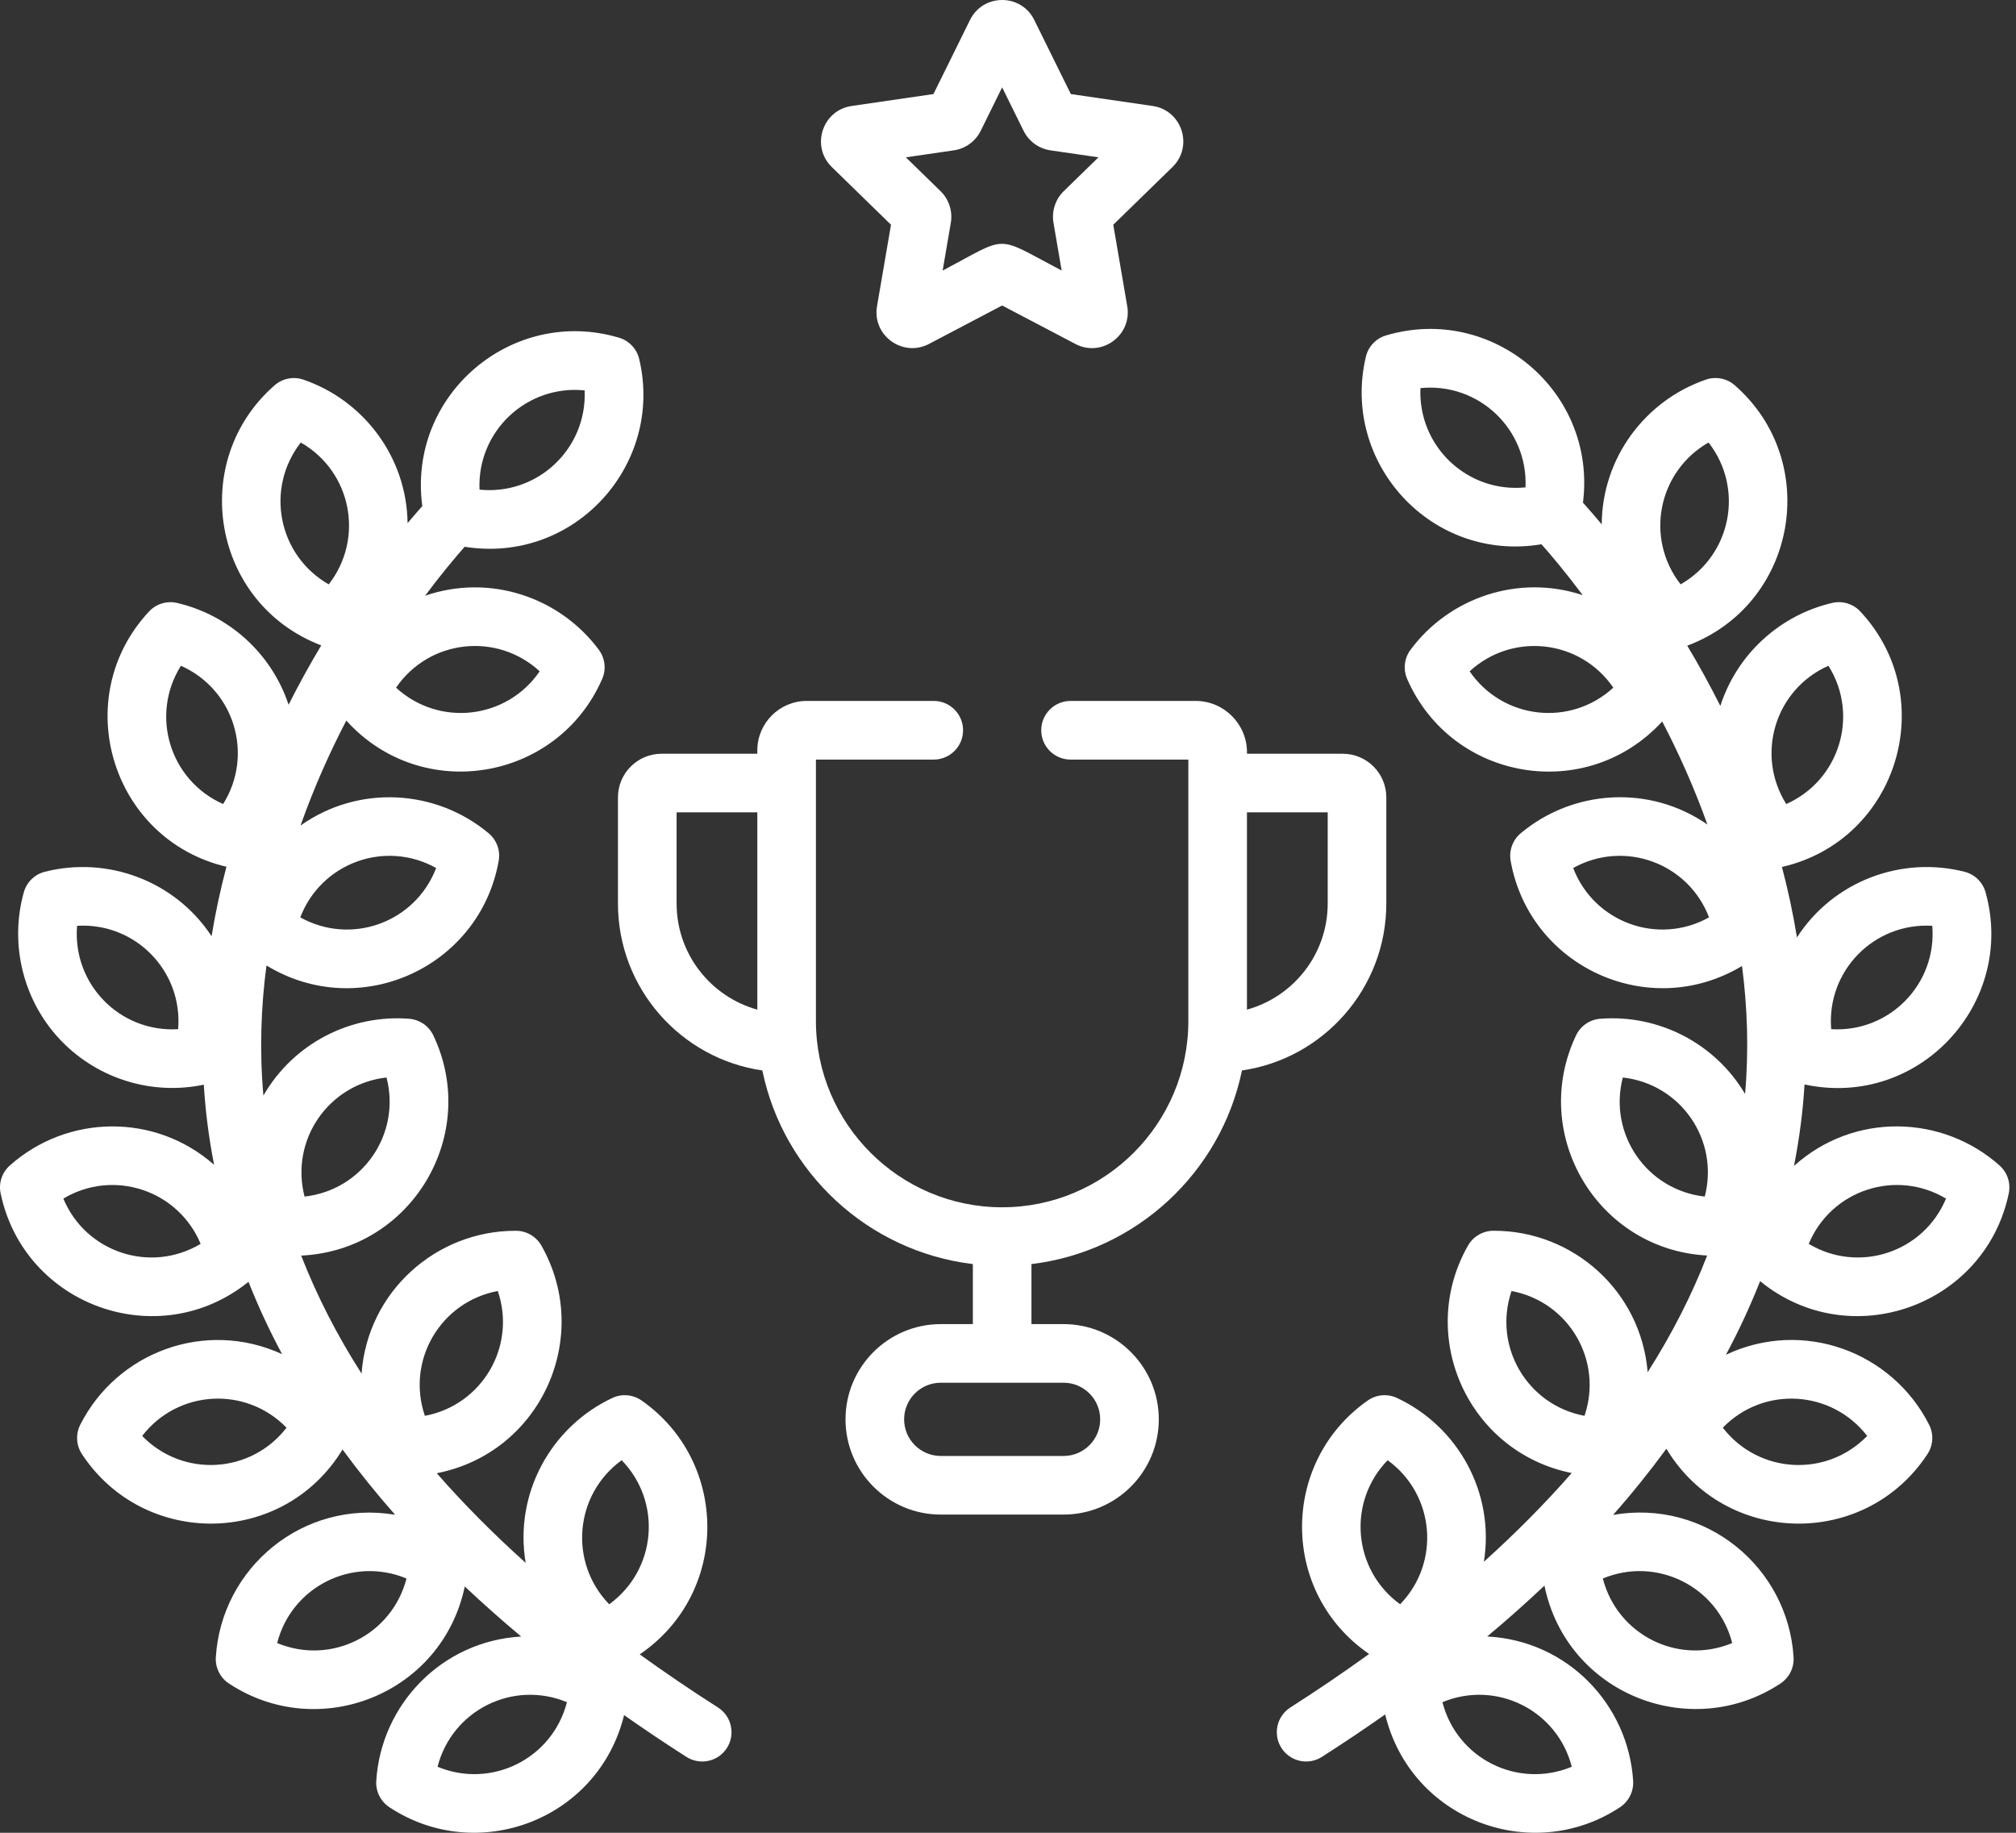
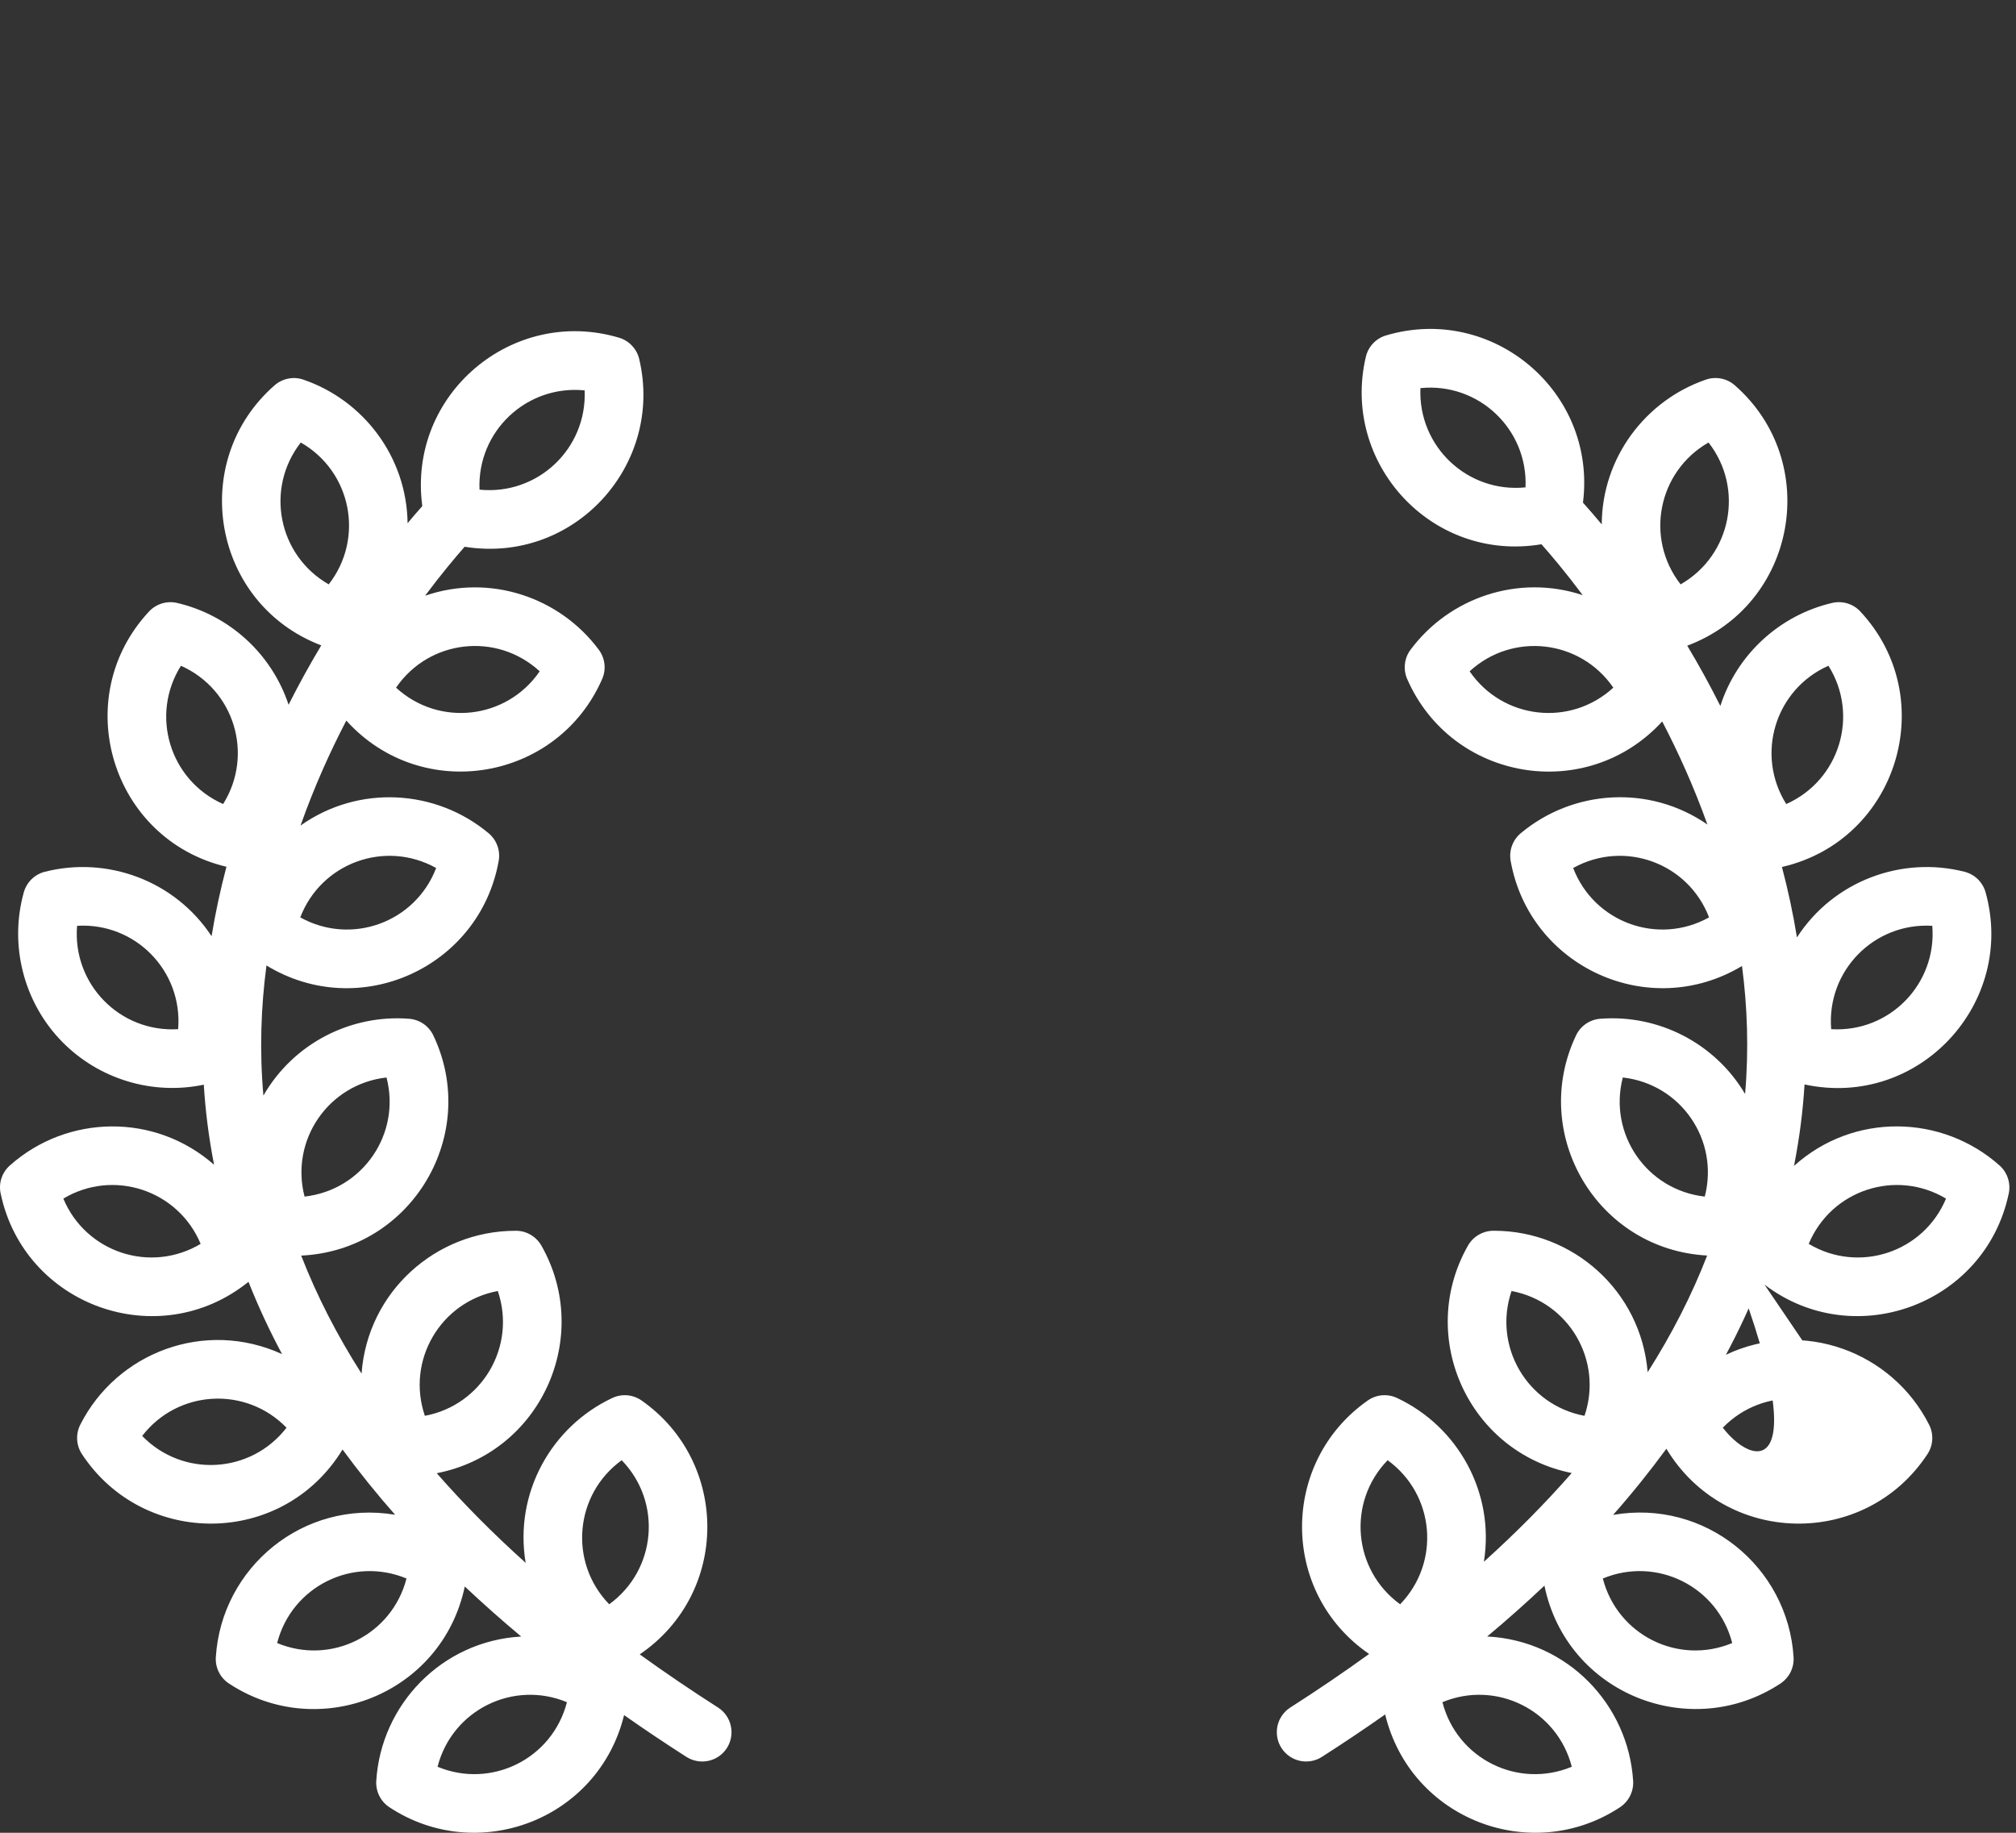
<svg xmlns="http://www.w3.org/2000/svg" width="55" height="50" viewBox="0 0 55 50" fill="none">
  <rect x="0" y="0" width="55" height="50" fill="#333333" stroke="none" />
-   <path d="M31.446 2.891L29.214 2.566L28.216 0.544C27.858 -0.182 26.823 -0.181 26.464 0.544L25.466 2.566L23.235 2.891C22.434 3.007 22.114 3.992 22.693 4.557L24.308 6.131L23.927 8.353C23.789 9.153 24.631 9.758 25.344 9.383L27.34 8.334L29.337 9.383C30.052 9.76 30.89 9.151 30.753 8.353L30.372 6.131L31.987 4.557C32.567 3.992 32.247 3.007 31.446 2.891ZM29.021 5.215C28.908 5.325 28.823 5.462 28.775 5.612C28.726 5.763 28.714 5.923 28.741 6.079L28.964 7.381C27.104 6.403 27.552 6.415 25.717 7.381L25.94 6.079C25.967 5.923 25.955 5.763 25.906 5.612C25.857 5.461 25.773 5.325 25.659 5.214L24.713 4.292L26.02 4.102C26.177 4.079 26.326 4.019 26.454 3.926C26.582 3.832 26.686 3.71 26.756 3.568L27.34 2.383L27.925 3.568C27.995 3.71 28.099 3.833 28.227 3.926C28.355 4.019 28.504 4.079 28.66 4.102L29.968 4.292L29.021 5.215ZM36.632 20.563H34.02V20.524C34.02 19.751 33.391 19.122 32.618 19.122H29.206C29.101 19.122 28.997 19.143 28.9 19.183C28.803 19.223 28.715 19.282 28.641 19.357C28.567 19.431 28.508 19.519 28.467 19.616C28.427 19.713 28.407 19.817 28.407 19.922C28.407 20.027 28.427 20.131 28.467 20.228C28.508 20.325 28.567 20.413 28.641 20.488C28.715 20.562 28.803 20.621 28.9 20.661C28.997 20.701 29.101 20.722 29.206 20.722H32.42V27.856C32.42 30.657 30.142 32.936 27.34 32.936C24.539 32.936 22.26 30.657 22.26 27.856V20.722H25.474C25.916 20.722 26.274 20.364 26.274 19.922C26.274 19.48 25.916 19.122 25.474 19.122H22.01C21.266 19.122 20.661 19.727 20.661 20.471V20.563H18.048C17.393 20.563 16.859 21.096 16.859 21.752V24.65C16.859 26.962 18.573 28.881 20.798 29.203C21.37 31.987 23.681 34.142 26.541 34.485V36.123H25.665C24.232 36.123 23.067 37.289 23.067 38.721C23.067 40.154 24.232 41.319 25.665 41.319H29.016C30.448 41.319 31.614 40.154 31.614 38.721C31.614 37.289 30.448 36.123 29.016 36.123H28.14V34.485C30.999 34.142 33.31 31.987 33.883 29.203C36.107 28.881 37.821 26.962 37.821 24.65V21.752C37.821 21.096 37.288 20.563 36.632 20.563ZM20.661 27.544C19.393 27.193 18.459 26.029 18.459 24.65V22.162H20.661V27.544ZM29.016 37.722C29.567 37.722 30.015 38.17 30.015 38.721C30.015 39.272 29.567 39.72 29.016 39.72H25.665C25.114 39.72 24.666 39.272 24.666 38.721C24.666 38.17 25.114 37.722 25.665 37.722H29.016ZM36.222 24.65C36.222 26.029 35.288 27.193 34.019 27.544V22.162H36.222V24.65Z" fill="white" />
-   <path d="M54.551 31.795C52.992 30.407 50.577 30.337 48.944 31.807C49.101 31 49.186 30.306 49.231 29.585C52.356 30.257 55.011 27.36 54.17 24.343C54.132 24.208 54.059 24.085 53.959 23.986C53.858 23.888 53.733 23.818 53.597 23.783C51.88 23.345 50.017 24.034 49.024 25.574C48.919 24.927 48.782 24.285 48.614 23.651C48.619 23.65 48.624 23.65 48.628 23.649C51.78 22.915 52.954 19.044 50.753 16.682C50.657 16.579 50.536 16.503 50.401 16.462C50.267 16.421 50.124 16.416 49.987 16.448C48.548 16.783 47.384 17.857 46.934 19.259C46.654 18.7 46.353 18.151 46.031 17.615C49.022 16.494 49.711 12.597 47.328 10.511C47.222 10.418 47.094 10.355 46.956 10.328C46.818 10.301 46.675 10.31 46.542 10.356C44.891 10.922 43.708 12.484 43.698 14.305C43.531 14.104 43.36 13.907 43.186 13.713C43.568 10.68 40.71 8.289 37.813 9.151C37.678 9.191 37.556 9.266 37.46 9.368C37.363 9.47 37.295 9.596 37.263 9.733C36.58 12.625 39.047 15.351 42.054 14.848C42.308 15.134 42.707 15.605 43.179 16.236C41.419 15.653 39.534 16.307 38.481 17.727C38.397 17.84 38.344 17.973 38.329 18.113C38.313 18.253 38.334 18.394 38.39 18.523C39.608 21.312 43.285 21.931 45.348 19.682C45.794 20.538 46.219 21.481 46.581 22.494C44.99 21.392 42.902 21.547 41.487 22.733C41.379 22.823 41.297 22.941 41.249 23.073C41.201 23.205 41.189 23.348 41.213 23.486C41.728 26.378 44.987 27.878 47.525 26.353C47.672 27.472 47.713 28.64 47.609 29.845C46.791 28.459 45.245 27.668 43.657 27.793C43.517 27.803 43.382 27.851 43.266 27.931C43.15 28.011 43.057 28.12 42.997 28.247C41.721 30.934 43.566 34.09 46.574 34.252C46.154 35.334 45.613 36.395 44.951 37.435C44.769 35.215 42.91 33.576 40.76 33.576H40.741C40.6 33.577 40.462 33.615 40.341 33.686C40.219 33.757 40.119 33.858 40.049 33.981C38.64 36.459 40.052 39.616 42.879 40.186C42.16 41.008 41.362 41.814 40.483 42.606C40.786 40.716 39.77 38.914 38.113 38.138C37.985 38.078 37.845 38.053 37.704 38.065C37.564 38.077 37.43 38.126 37.315 38.207C34.924 39.882 34.913 43.449 37.352 45.122C36.649 45.629 35.933 46.116 35.203 46.582C35.114 46.639 35.038 46.712 34.978 46.798C34.917 46.884 34.875 46.981 34.852 47.084C34.83 47.186 34.828 47.292 34.846 47.396C34.864 47.499 34.903 47.598 34.96 47.686C35.016 47.775 35.09 47.851 35.176 47.911C35.262 47.972 35.359 48.014 35.462 48.037C35.564 48.059 35.67 48.061 35.773 48.043C35.877 48.025 35.976 47.986 36.064 47.929C36.648 47.556 37.223 47.17 37.79 46.772C38.481 49.637 41.785 50.894 44.197 49.303C44.314 49.225 44.409 49.118 44.472 48.992C44.535 48.866 44.563 48.726 44.555 48.586C44.426 46.509 42.769 44.756 40.573 44.645C41.108 44.199 41.628 43.736 42.135 43.258C42.741 46.212 46.118 47.547 48.574 45.928C48.691 45.85 48.786 45.743 48.849 45.618C48.912 45.492 48.94 45.351 48.932 45.211C48.779 42.744 46.52 40.89 44.008 41.328C44.52 40.749 45.005 40.146 45.462 39.523C47.06 42.18 50.879 42.262 52.585 39.669C52.662 39.551 52.707 39.416 52.715 39.275C52.723 39.135 52.694 38.995 52.63 38.869C51.626 36.879 49.193 35.967 47.086 36.959C47.436 36.309 47.747 35.638 48.019 34.951C50.465 36.951 54.157 35.642 54.803 32.556C54.831 32.418 54.823 32.275 54.779 32.142C54.735 32.008 54.656 31.889 54.551 31.795ZM52.716 25.257C52.847 26.843 51.55 28.173 49.958 28.077C49.827 26.488 51.128 25.162 52.716 25.257ZM41.619 13.296C40.033 13.455 38.684 12.178 38.752 10.588C40.338 10.429 41.687 11.707 41.619 13.296ZM40.094 18.314C41.268 17.235 43.114 17.448 44.014 18.76C42.842 19.837 40.996 19.629 40.094 18.314ZM46.612 12.072C47.593 13.329 47.231 15.152 45.85 15.942C44.868 14.682 45.233 12.86 46.612 12.072ZM42.919 23.68C44.312 22.904 46.058 23.541 46.626 25.027C45.234 25.802 43.488 25.166 42.919 23.68ZM38.198 43.766C36.908 42.83 36.749 40.978 37.857 39.836C39.148 40.773 39.306 42.624 38.198 43.766ZM42.881 48.199C41.408 48.81 39.748 47.979 39.352 46.437C40.824 45.826 42.486 46.657 42.881 48.199ZM43.228 38.625C41.661 38.332 40.725 36.727 41.237 35.22C42.804 35.513 43.74 37.119 43.228 38.625ZM47.258 44.824C45.782 45.437 44.123 44.602 43.728 43.063C45.2 42.451 46.862 43.282 47.258 44.824ZM46.509 32.644C44.925 32.467 43.873 30.935 44.273 29.395C45.858 29.572 46.909 31.104 46.509 32.644ZM50.94 39.174C49.825 40.32 47.972 40.206 47.001 38.949C48.117 37.801 49.971 37.919 50.94 39.174ZM49.883 18.162C50.73 19.513 50.186 21.289 48.732 21.935C47.885 20.585 48.428 18.808 49.883 18.162ZM49.345 33.934C49.959 32.463 51.724 31.883 53.091 32.699C52.476 34.17 50.711 34.75 49.345 33.934ZM19.588 46.582C18.863 46.119 18.151 45.636 17.453 45.133C19.911 43.46 19.896 39.882 17.504 38.207C17.389 38.127 17.255 38.078 17.114 38.065C16.974 38.053 16.834 38.078 16.706 38.138C15.044 38.917 14.021 40.732 14.341 42.636C13.45 41.836 12.642 41.021 11.915 40.191C14.765 39.633 16.179 36.461 14.77 33.981C14.7 33.859 14.599 33.757 14.478 33.686C14.357 33.615 14.219 33.577 14.078 33.577H14.059C11.899 33.577 10.027 35.234 9.864 37.473C9.192 36.421 8.642 35.347 8.217 34.254C11.234 34.111 13.105 30.948 11.822 28.247C11.761 28.12 11.669 28.011 11.553 27.931C11.437 27.852 11.302 27.804 11.162 27.793C9.581 27.669 8.01 28.454 7.186 29.889C7.077 28.659 7.12 27.47 7.27 26.339C9.808 27.886 13.088 26.392 13.605 23.486C13.63 23.348 13.618 23.205 13.57 23.073C13.522 22.941 13.44 22.824 13.332 22.733C11.895 21.529 9.782 21.399 8.199 22.522C8.575 21.458 9.012 20.494 9.448 19.658C11.511 21.943 15.213 21.307 16.428 18.524C16.485 18.395 16.506 18.253 16.49 18.114C16.474 17.974 16.422 17.841 16.338 17.728C15.276 16.296 13.37 15.642 11.597 16.252C12.039 15.661 12.419 15.209 12.676 14.916C15.673 15.396 18.12 12.676 17.439 9.796C17.407 9.659 17.339 9.533 17.242 9.431C17.146 9.328 17.024 9.253 16.889 9.213C13.982 8.348 11.113 10.761 11.521 13.807C11.384 13.961 11.251 14.116 11.12 14.273C11.095 12.46 9.914 10.918 8.277 10.357C8.144 10.311 8.001 10.301 7.863 10.329C7.725 10.356 7.597 10.419 7.491 10.512C5.118 12.589 5.789 16.471 8.764 17.607C8.448 18.135 8.15 18.675 7.873 19.226C7.415 17.841 6.259 16.781 4.832 16.449C4.695 16.417 4.552 16.422 4.417 16.463C4.283 16.504 4.161 16.58 4.066 16.682C1.866 19.043 3.037 22.904 6.178 23.646C6.012 24.27 5.877 24.903 5.772 25.54C4.769 24.018 2.92 23.35 1.222 23.783C1.085 23.818 0.961 23.888 0.86 23.987C0.76 24.085 0.687 24.208 0.649 24.344C0.247 25.787 0.646 27.348 1.692 28.417C2.187 28.922 2.8 29.293 3.476 29.498C4.152 29.704 4.869 29.736 5.56 29.591C5.604 30.297 5.687 30.983 5.84 31.776C4.225 30.354 1.833 30.402 0.268 31.796C0.163 31.889 0.084 32.009 0.04 32.142C-0.004 32.276 -0.012 32.419 0.017 32.556C0.66 35.63 4.33 36.945 6.779 34.969C7.047 35.644 7.353 36.303 7.696 36.942C5.598 35.98 3.189 36.889 2.189 38.869C2.126 38.995 2.097 39.135 2.105 39.275C2.113 39.416 2.158 39.552 2.235 39.669C3.921 42.23 7.722 42.206 9.345 39.544C9.796 40.158 10.274 40.752 10.779 41.324C8.268 40.905 6.04 42.766 5.888 45.211C5.879 45.352 5.908 45.492 5.971 45.618C6.033 45.744 6.128 45.851 6.246 45.928C8.693 47.542 12.059 46.227 12.68 43.281C13.18 43.751 13.693 44.206 14.219 44.646C12.051 44.77 10.394 46.504 10.265 48.586C10.256 48.726 10.285 48.867 10.348 48.992C10.41 49.118 10.505 49.225 10.623 49.303C13.022 50.885 16.322 49.654 17.026 46.79C17.585 47.182 18.152 47.562 18.727 47.93C18.816 47.986 18.915 48.025 19.018 48.043C19.121 48.062 19.227 48.059 19.33 48.037C19.433 48.014 19.53 47.972 19.616 47.912C19.702 47.852 19.775 47.775 19.832 47.687C19.946 47.508 19.984 47.291 19.938 47.084C19.893 46.877 19.767 46.696 19.588 46.582ZM10.545 29.395C10.946 30.938 9.891 32.467 8.309 32.644C7.909 31.101 8.964 29.572 10.545 29.395ZM15.95 10.65C16.018 12.243 14.666 13.517 13.082 13.358C13.014 11.769 14.364 10.492 15.95 10.65ZM14.724 18.314C13.823 19.629 11.976 19.837 10.805 18.76C11.707 17.444 13.553 17.237 14.724 18.314ZM8.206 12.072C9.587 12.862 9.949 14.684 8.968 15.942C7.584 15.15 7.228 13.326 8.206 12.072ZM11.899 23.68C11.33 25.169 9.582 25.801 8.192 25.027C8.761 23.541 10.506 22.904 11.899 23.68ZM4.86 28.077C3.265 28.173 1.972 26.84 2.103 25.257C3.693 25.161 4.991 26.491 4.86 28.077ZM1.728 32.699C3.096 31.882 4.86 32.466 5.474 33.934C4.104 34.751 2.341 34.167 1.728 32.699ZM6.087 21.935C4.63 21.288 4.09 19.51 4.936 18.163C6.393 18.809 6.932 20.587 6.087 21.935ZM3.879 39.174C4.853 37.911 6.708 37.808 7.817 38.949C6.847 40.206 4.992 40.319 3.879 39.174ZM7.561 44.824C7.957 43.28 9.621 42.452 11.09 43.063C10.694 44.605 9.033 45.436 7.561 44.824ZM13.581 35.22C14.095 36.732 13.152 38.333 11.591 38.625C11.077 37.116 12.017 35.512 13.581 35.22ZM11.937 48.199C12.334 46.654 13.997 45.827 15.467 46.437C15.07 47.982 13.407 48.809 11.937 48.199ZM16.62 43.766C15.51 42.621 15.673 40.77 16.961 39.836C18.071 40.98 17.909 42.831 16.62 43.766Z" fill="white" />
+   <path d="M54.551 31.795C52.992 30.407 50.577 30.337 48.944 31.807C49.101 31 49.186 30.306 49.231 29.585C52.356 30.257 55.011 27.36 54.17 24.343C54.132 24.208 54.059 24.085 53.959 23.986C53.858 23.888 53.733 23.818 53.597 23.783C51.88 23.345 50.017 24.034 49.024 25.574C48.919 24.927 48.782 24.285 48.614 23.651C48.619 23.65 48.624 23.65 48.628 23.649C51.78 22.915 52.954 19.044 50.753 16.682C50.657 16.579 50.536 16.503 50.401 16.462C50.267 16.421 50.124 16.416 49.987 16.448C48.548 16.783 47.384 17.857 46.934 19.259C46.654 18.7 46.353 18.151 46.031 17.615C49.022 16.494 49.711 12.597 47.328 10.511C47.222 10.418 47.094 10.355 46.956 10.328C46.818 10.301 46.675 10.31 46.542 10.356C44.891 10.922 43.708 12.484 43.698 14.305C43.531 14.104 43.36 13.907 43.186 13.713C43.568 10.68 40.71 8.289 37.813 9.151C37.678 9.191 37.556 9.266 37.46 9.368C37.363 9.47 37.295 9.596 37.263 9.733C36.58 12.625 39.047 15.351 42.054 14.848C42.308 15.134 42.707 15.605 43.179 16.236C41.419 15.653 39.534 16.307 38.481 17.727C38.397 17.84 38.344 17.973 38.329 18.113C38.313 18.253 38.334 18.394 38.39 18.523C39.608 21.312 43.285 21.931 45.348 19.682C45.794 20.538 46.219 21.481 46.581 22.494C44.99 21.392 42.902 21.547 41.487 22.733C41.379 22.823 41.297 22.941 41.249 23.073C41.201 23.205 41.189 23.348 41.213 23.486C41.728 26.378 44.987 27.878 47.525 26.353C47.672 27.472 47.713 28.64 47.609 29.845C46.791 28.459 45.245 27.668 43.657 27.793C43.517 27.803 43.382 27.851 43.266 27.931C43.15 28.011 43.057 28.12 42.997 28.247C41.721 30.934 43.566 34.09 46.574 34.252C46.154 35.334 45.613 36.395 44.951 37.435C44.769 35.215 42.91 33.576 40.76 33.576H40.741C40.6 33.577 40.462 33.615 40.341 33.686C40.219 33.757 40.119 33.858 40.049 33.981C38.64 36.459 40.052 39.616 42.879 40.186C42.16 41.008 41.362 41.814 40.483 42.606C40.786 40.716 39.77 38.914 38.113 38.138C37.985 38.078 37.845 38.053 37.704 38.065C37.564 38.077 37.43 38.126 37.315 38.207C34.924 39.882 34.913 43.449 37.352 45.122C36.649 45.629 35.933 46.116 35.203 46.582C35.114 46.639 35.038 46.712 34.978 46.798C34.917 46.884 34.875 46.981 34.852 47.084C34.83 47.186 34.828 47.292 34.846 47.396C34.864 47.499 34.903 47.598 34.96 47.686C35.016 47.775 35.09 47.851 35.176 47.911C35.262 47.972 35.359 48.014 35.462 48.037C35.564 48.059 35.67 48.061 35.773 48.043C35.877 48.025 35.976 47.986 36.064 47.929C36.648 47.556 37.223 47.17 37.79 46.772C38.481 49.637 41.785 50.894 44.197 49.303C44.314 49.225 44.409 49.118 44.472 48.992C44.535 48.866 44.563 48.726 44.555 48.586C44.426 46.509 42.769 44.756 40.573 44.645C41.108 44.199 41.628 43.736 42.135 43.258C42.741 46.212 46.118 47.547 48.574 45.928C48.691 45.85 48.786 45.743 48.849 45.618C48.912 45.492 48.94 45.351 48.932 45.211C48.779 42.744 46.52 40.89 44.008 41.328C44.52 40.749 45.005 40.146 45.462 39.523C47.06 42.18 50.879 42.262 52.585 39.669C52.662 39.551 52.707 39.416 52.715 39.275C52.723 39.135 52.694 38.995 52.63 38.869C51.626 36.879 49.193 35.967 47.086 36.959C47.436 36.309 47.747 35.638 48.019 34.951C50.465 36.951 54.157 35.642 54.803 32.556C54.831 32.418 54.823 32.275 54.779 32.142C54.735 32.008 54.656 31.889 54.551 31.795ZM52.716 25.257C52.847 26.843 51.55 28.173 49.958 28.077C49.827 26.488 51.128 25.162 52.716 25.257ZM41.619 13.296C40.033 13.455 38.684 12.178 38.752 10.588C40.338 10.429 41.687 11.707 41.619 13.296ZM40.094 18.314C41.268 17.235 43.114 17.448 44.014 18.76C42.842 19.837 40.996 19.629 40.094 18.314ZM46.612 12.072C47.593 13.329 47.231 15.152 45.85 15.942C44.868 14.682 45.233 12.86 46.612 12.072ZM42.919 23.68C44.312 22.904 46.058 23.541 46.626 25.027C45.234 25.802 43.488 25.166 42.919 23.68ZM38.198 43.766C36.908 42.83 36.749 40.978 37.857 39.836C39.148 40.773 39.306 42.624 38.198 43.766ZM42.881 48.199C41.408 48.81 39.748 47.979 39.352 46.437C40.824 45.826 42.486 46.657 42.881 48.199ZM43.228 38.625C41.661 38.332 40.725 36.727 41.237 35.22C42.804 35.513 43.74 37.119 43.228 38.625ZM47.258 44.824C45.782 45.437 44.123 44.602 43.728 43.063C45.2 42.451 46.862 43.282 47.258 44.824ZM46.509 32.644C44.925 32.467 43.873 30.935 44.273 29.395C45.858 29.572 46.909 31.104 46.509 32.644ZC49.825 40.32 47.972 40.206 47.001 38.949C48.117 37.801 49.971 37.919 50.94 39.174ZM49.883 18.162C50.73 19.513 50.186 21.289 48.732 21.935C47.885 20.585 48.428 18.808 49.883 18.162ZM49.345 33.934C49.959 32.463 51.724 31.883 53.091 32.699C52.476 34.17 50.711 34.75 49.345 33.934ZM19.588 46.582C18.863 46.119 18.151 45.636 17.453 45.133C19.911 43.46 19.896 39.882 17.504 38.207C17.389 38.127 17.255 38.078 17.114 38.065C16.974 38.053 16.834 38.078 16.706 38.138C15.044 38.917 14.021 40.732 14.341 42.636C13.45 41.836 12.642 41.021 11.915 40.191C14.765 39.633 16.179 36.461 14.77 33.981C14.7 33.859 14.599 33.757 14.478 33.686C14.357 33.615 14.219 33.577 14.078 33.577H14.059C11.899 33.577 10.027 35.234 9.864 37.473C9.192 36.421 8.642 35.347 8.217 34.254C11.234 34.111 13.105 30.948 11.822 28.247C11.761 28.12 11.669 28.011 11.553 27.931C11.437 27.852 11.302 27.804 11.162 27.793C9.581 27.669 8.01 28.454 7.186 29.889C7.077 28.659 7.12 27.47 7.27 26.339C9.808 27.886 13.088 26.392 13.605 23.486C13.63 23.348 13.618 23.205 13.57 23.073C13.522 22.941 13.44 22.824 13.332 22.733C11.895 21.529 9.782 21.399 8.199 22.522C8.575 21.458 9.012 20.494 9.448 19.658C11.511 21.943 15.213 21.307 16.428 18.524C16.485 18.395 16.506 18.253 16.49 18.114C16.474 17.974 16.422 17.841 16.338 17.728C15.276 16.296 13.37 15.642 11.597 16.252C12.039 15.661 12.419 15.209 12.676 14.916C15.673 15.396 18.12 12.676 17.439 9.796C17.407 9.659 17.339 9.533 17.242 9.431C17.146 9.328 17.024 9.253 16.889 9.213C13.982 8.348 11.113 10.761 11.521 13.807C11.384 13.961 11.251 14.116 11.12 14.273C11.095 12.46 9.914 10.918 8.277 10.357C8.144 10.311 8.001 10.301 7.863 10.329C7.725 10.356 7.597 10.419 7.491 10.512C5.118 12.589 5.789 16.471 8.764 17.607C8.448 18.135 8.15 18.675 7.873 19.226C7.415 17.841 6.259 16.781 4.832 16.449C4.695 16.417 4.552 16.422 4.417 16.463C4.283 16.504 4.161 16.58 4.066 16.682C1.866 19.043 3.037 22.904 6.178 23.646C6.012 24.27 5.877 24.903 5.772 25.54C4.769 24.018 2.92 23.35 1.222 23.783C1.085 23.818 0.961 23.888 0.86 23.987C0.76 24.085 0.687 24.208 0.649 24.344C0.247 25.787 0.646 27.348 1.692 28.417C2.187 28.922 2.8 29.293 3.476 29.498C4.152 29.704 4.869 29.736 5.56 29.591C5.604 30.297 5.687 30.983 5.84 31.776C4.225 30.354 1.833 30.402 0.268 31.796C0.163 31.889 0.084 32.009 0.04 32.142C-0.004 32.276 -0.012 32.419 0.017 32.556C0.66 35.63 4.33 36.945 6.779 34.969C7.047 35.644 7.353 36.303 7.696 36.942C5.598 35.98 3.189 36.889 2.189 38.869C2.126 38.995 2.097 39.135 2.105 39.275C2.113 39.416 2.158 39.552 2.235 39.669C3.921 42.23 7.722 42.206 9.345 39.544C9.796 40.158 10.274 40.752 10.779 41.324C8.268 40.905 6.04 42.766 5.888 45.211C5.879 45.352 5.908 45.492 5.971 45.618C6.033 45.744 6.128 45.851 6.246 45.928C8.693 47.542 12.059 46.227 12.68 43.281C13.18 43.751 13.693 44.206 14.219 44.646C12.051 44.77 10.394 46.504 10.265 48.586C10.256 48.726 10.285 48.867 10.348 48.992C10.41 49.118 10.505 49.225 10.623 49.303C13.022 50.885 16.322 49.654 17.026 46.79C17.585 47.182 18.152 47.562 18.727 47.93C18.816 47.986 18.915 48.025 19.018 48.043C19.121 48.062 19.227 48.059 19.33 48.037C19.433 48.014 19.53 47.972 19.616 47.912C19.702 47.852 19.775 47.775 19.832 47.687C19.946 47.508 19.984 47.291 19.938 47.084C19.893 46.877 19.767 46.696 19.588 46.582ZM10.545 29.395C10.946 30.938 9.891 32.467 8.309 32.644C7.909 31.101 8.964 29.572 10.545 29.395ZM15.95 10.65C16.018 12.243 14.666 13.517 13.082 13.358C13.014 11.769 14.364 10.492 15.95 10.65ZM14.724 18.314C13.823 19.629 11.976 19.837 10.805 18.76C11.707 17.444 13.553 17.237 14.724 18.314ZM8.206 12.072C9.587 12.862 9.949 14.684 8.968 15.942C7.584 15.15 7.228 13.326 8.206 12.072ZM11.899 23.68C11.33 25.169 9.582 25.801 8.192 25.027C8.761 23.541 10.506 22.904 11.899 23.68ZM4.86 28.077C3.265 28.173 1.972 26.84 2.103 25.257C3.693 25.161 4.991 26.491 4.86 28.077ZM1.728 32.699C3.096 31.882 4.86 32.466 5.474 33.934C4.104 34.751 2.341 34.167 1.728 32.699ZM6.087 21.935C4.63 21.288 4.09 19.51 4.936 18.163C6.393 18.809 6.932 20.587 6.087 21.935ZM3.879 39.174C4.853 37.911 6.708 37.808 7.817 38.949C6.847 40.206 4.992 40.319 3.879 39.174ZM7.561 44.824C7.957 43.28 9.621 42.452 11.09 43.063C10.694 44.605 9.033 45.436 7.561 44.824ZM13.581 35.22C14.095 36.732 13.152 38.333 11.591 38.625C11.077 37.116 12.017 35.512 13.581 35.22ZM11.937 48.199C12.334 46.654 13.997 45.827 15.467 46.437C15.07 47.982 13.407 48.809 11.937 48.199ZM16.62 43.766C15.51 42.621 15.673 40.77 16.961 39.836C18.071 40.98 17.909 42.831 16.62 43.766Z" fill="white" />
</svg>